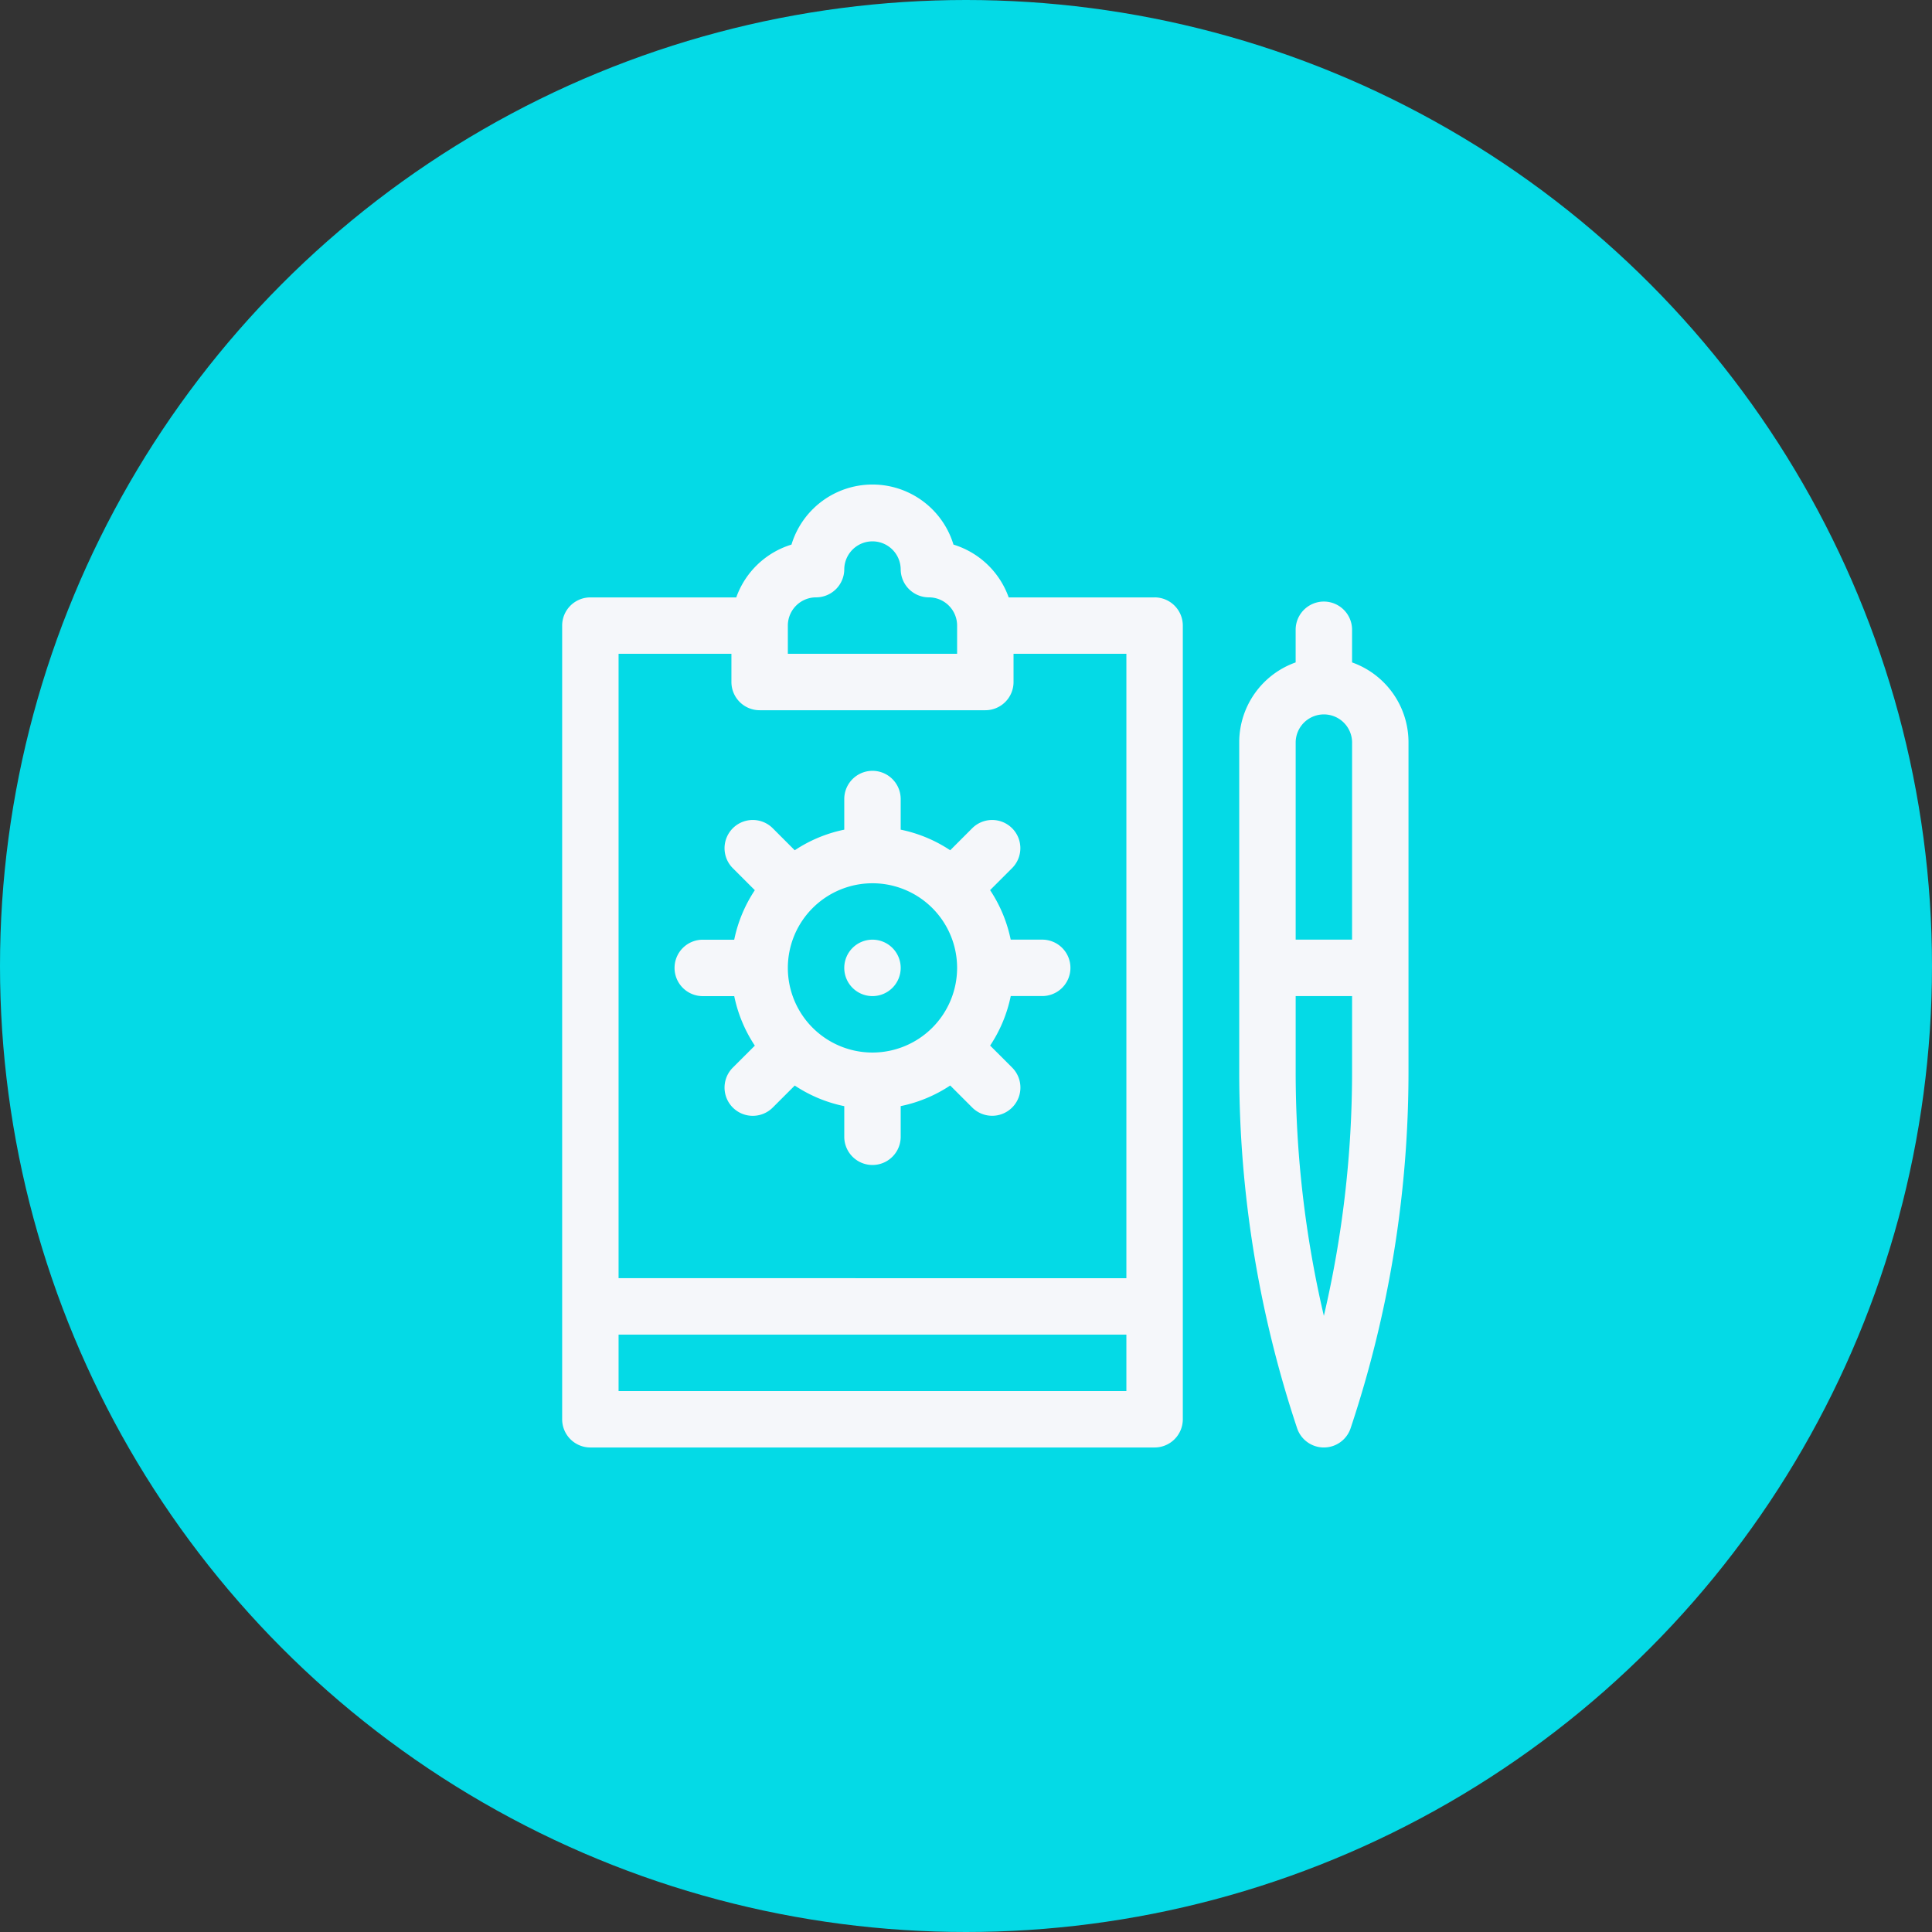
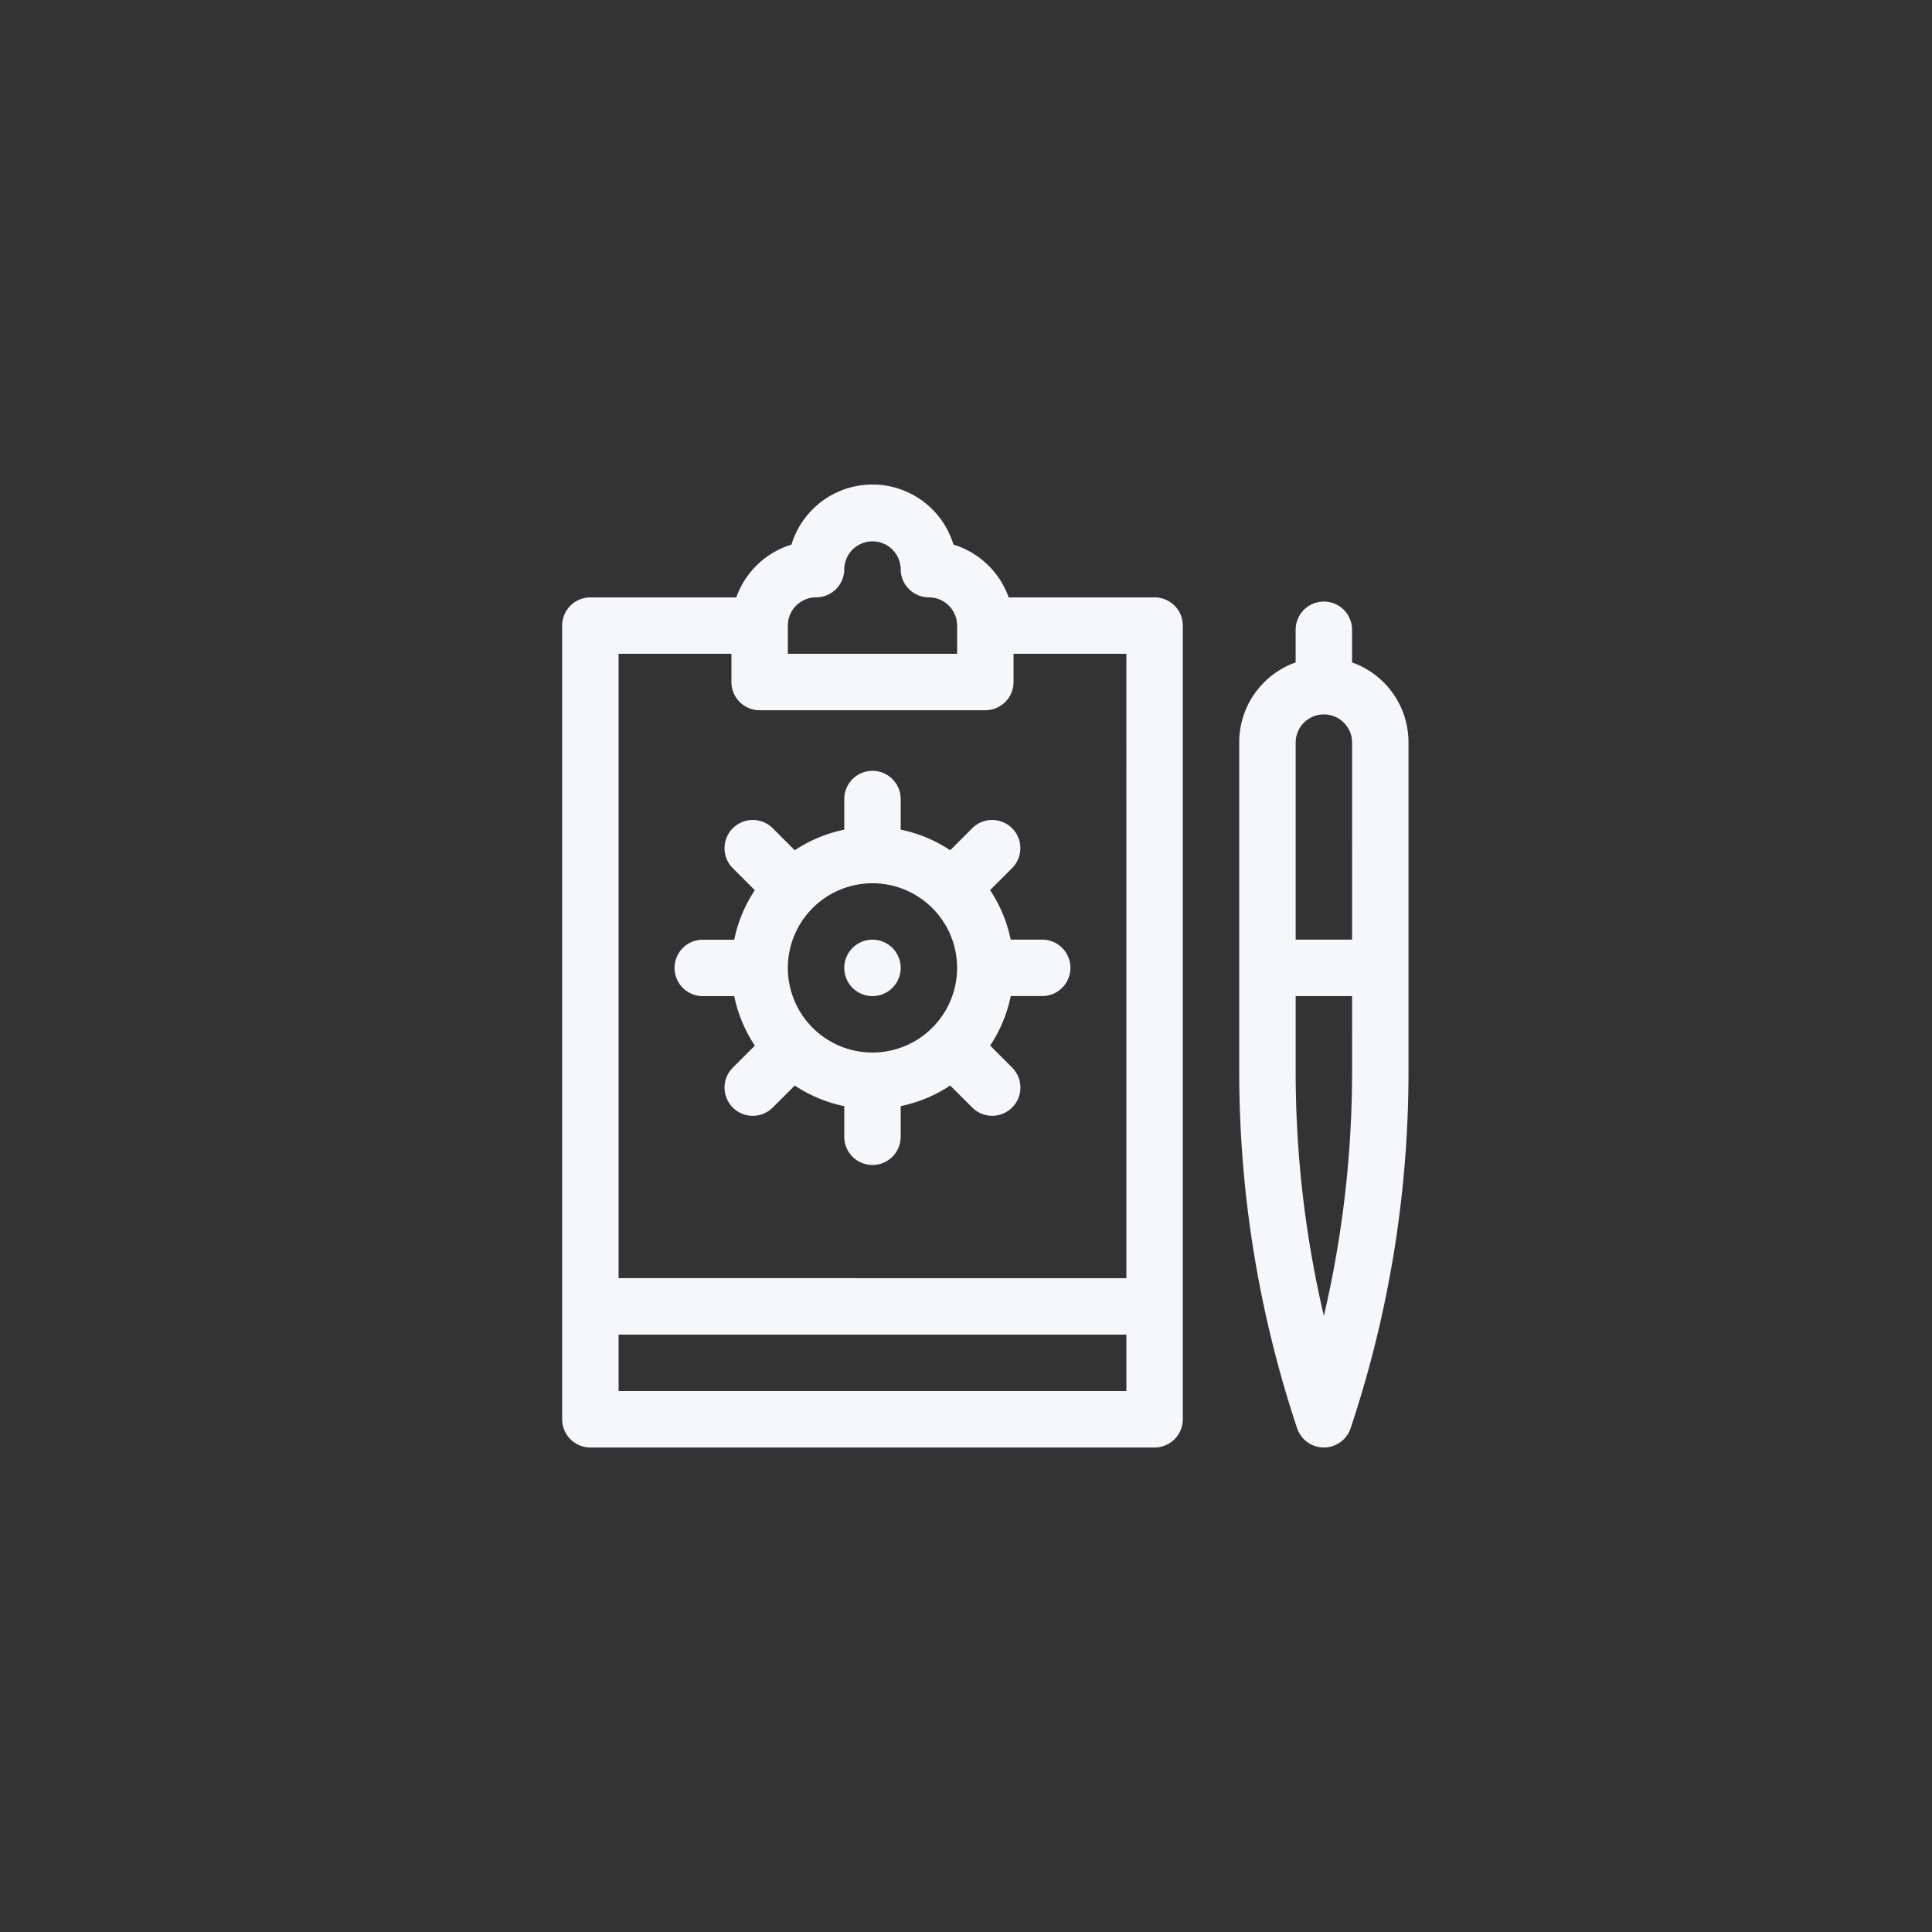
<svg xmlns="http://www.w3.org/2000/svg" id="automating_the_repetitive" width="300" height="300" viewBox="0 0 300 300">
  <rect x="0" y="0" width="300" height="300" fill="#333333" stroke="none" />
-   <circle id="Ellipse_113" data-name="Ellipse 113" cx="150" cy="150" r="150" fill="#04dae6" />
  <g id="tasks" transform="translate(87.291 75.238)">
    <g id="Group_3105" data-name="Group 3105" transform="translate(0)">
      <g id="Group_3104" data-name="Group 3104">
        <path id="Path_6683" data-name="Path 6683" d="M79.187,70.674a4.381,4.381,0,1,0,4.381,4.381A4.381,4.381,0,0,0,79.187,70.674Zm21.683-17.3a4.38,4.38,0,0,0-6.2,0L91.257,56.79a21.772,21.772,0,0,0-7.69-3.2V48.771a4.381,4.381,0,0,0-8.761,0v4.821a21.785,21.785,0,0,0-7.689,3.2L63.7,53.372a4.381,4.381,0,0,0-6.2,6.2l3.418,3.418a21.771,21.771,0,0,0-3.2,7.689H52.9a4.381,4.381,0,1,0,0,8.761h4.821a21.779,21.779,0,0,0,3.2,7.689L57.5,90.543a4.381,4.381,0,1,0,6.2,6.2l3.418-3.418a21.771,21.771,0,0,0,7.689,3.2v4.821a4.381,4.381,0,0,0,8.761,0V96.518a21.784,21.784,0,0,0,7.689-3.2l3.418,3.418a4.381,4.381,0,0,0,6.2-6.2l-3.418-3.418a21.771,21.771,0,0,0,3.2-7.689h4.821a4.381,4.381,0,1,0,0-8.761H100.65a21.779,21.779,0,0,0-3.2-7.689l3.418-3.418A4.38,4.38,0,0,0,100.87,53.372ZM79.187,88.2A13.142,13.142,0,1,1,92.329,75.055,13.157,13.157,0,0,1,79.187,88.2Zm43.806-70.674H100.337a13.2,13.2,0,0,0-8.573-8.2,13.144,13.144,0,0,0-25.155,0,13.2,13.2,0,0,0-8.573,8.2H35.381A4.381,4.381,0,0,0,31,21.9V145.145a4.381,4.381,0,0,0,4.381,4.381h87.613a4.381,4.381,0,0,0,4.381-4.381V21.9A4.381,4.381,0,0,0,122.994,17.523ZM66.045,21.9a4.386,4.386,0,0,1,4.381-4.381,4.381,4.381,0,0,0,4.381-4.381,4.381,4.381,0,0,1,8.761,0,4.381,4.381,0,0,0,4.381,4.381A4.386,4.386,0,0,1,92.329,21.9v4.381H66.045Zm52.568,118.861H39.761V132h78.852Zm0-17.523H39.761V26.284H57.284v4.381a4.381,4.381,0,0,0,4.381,4.381H96.71a4.381,4.381,0,0,0,4.381-4.381V26.284h17.523Zm35.045-95.621V22.487a4.381,4.381,0,0,0-8.761,0v5.134a13.163,13.163,0,0,0-8.761,12.388V91.156a174.8,174.8,0,0,0,8.986,55.375,4.381,4.381,0,0,0,8.312,0,174.8,174.8,0,0,0,8.986-55.375V40.01a13.163,13.163,0,0,0-8.761-12.388Zm0,63.534a166.053,166.053,0,0,1-4.381,37.936A166.059,166.059,0,0,1,144.9,91.156V79.436h8.761Zm0-20.482H144.9V40.01a4.381,4.381,0,0,1,8.761,0Z" transform="translate(-31)" fill="#f5f7fa" />
      </g>
    </g>
  </g>
</svg>